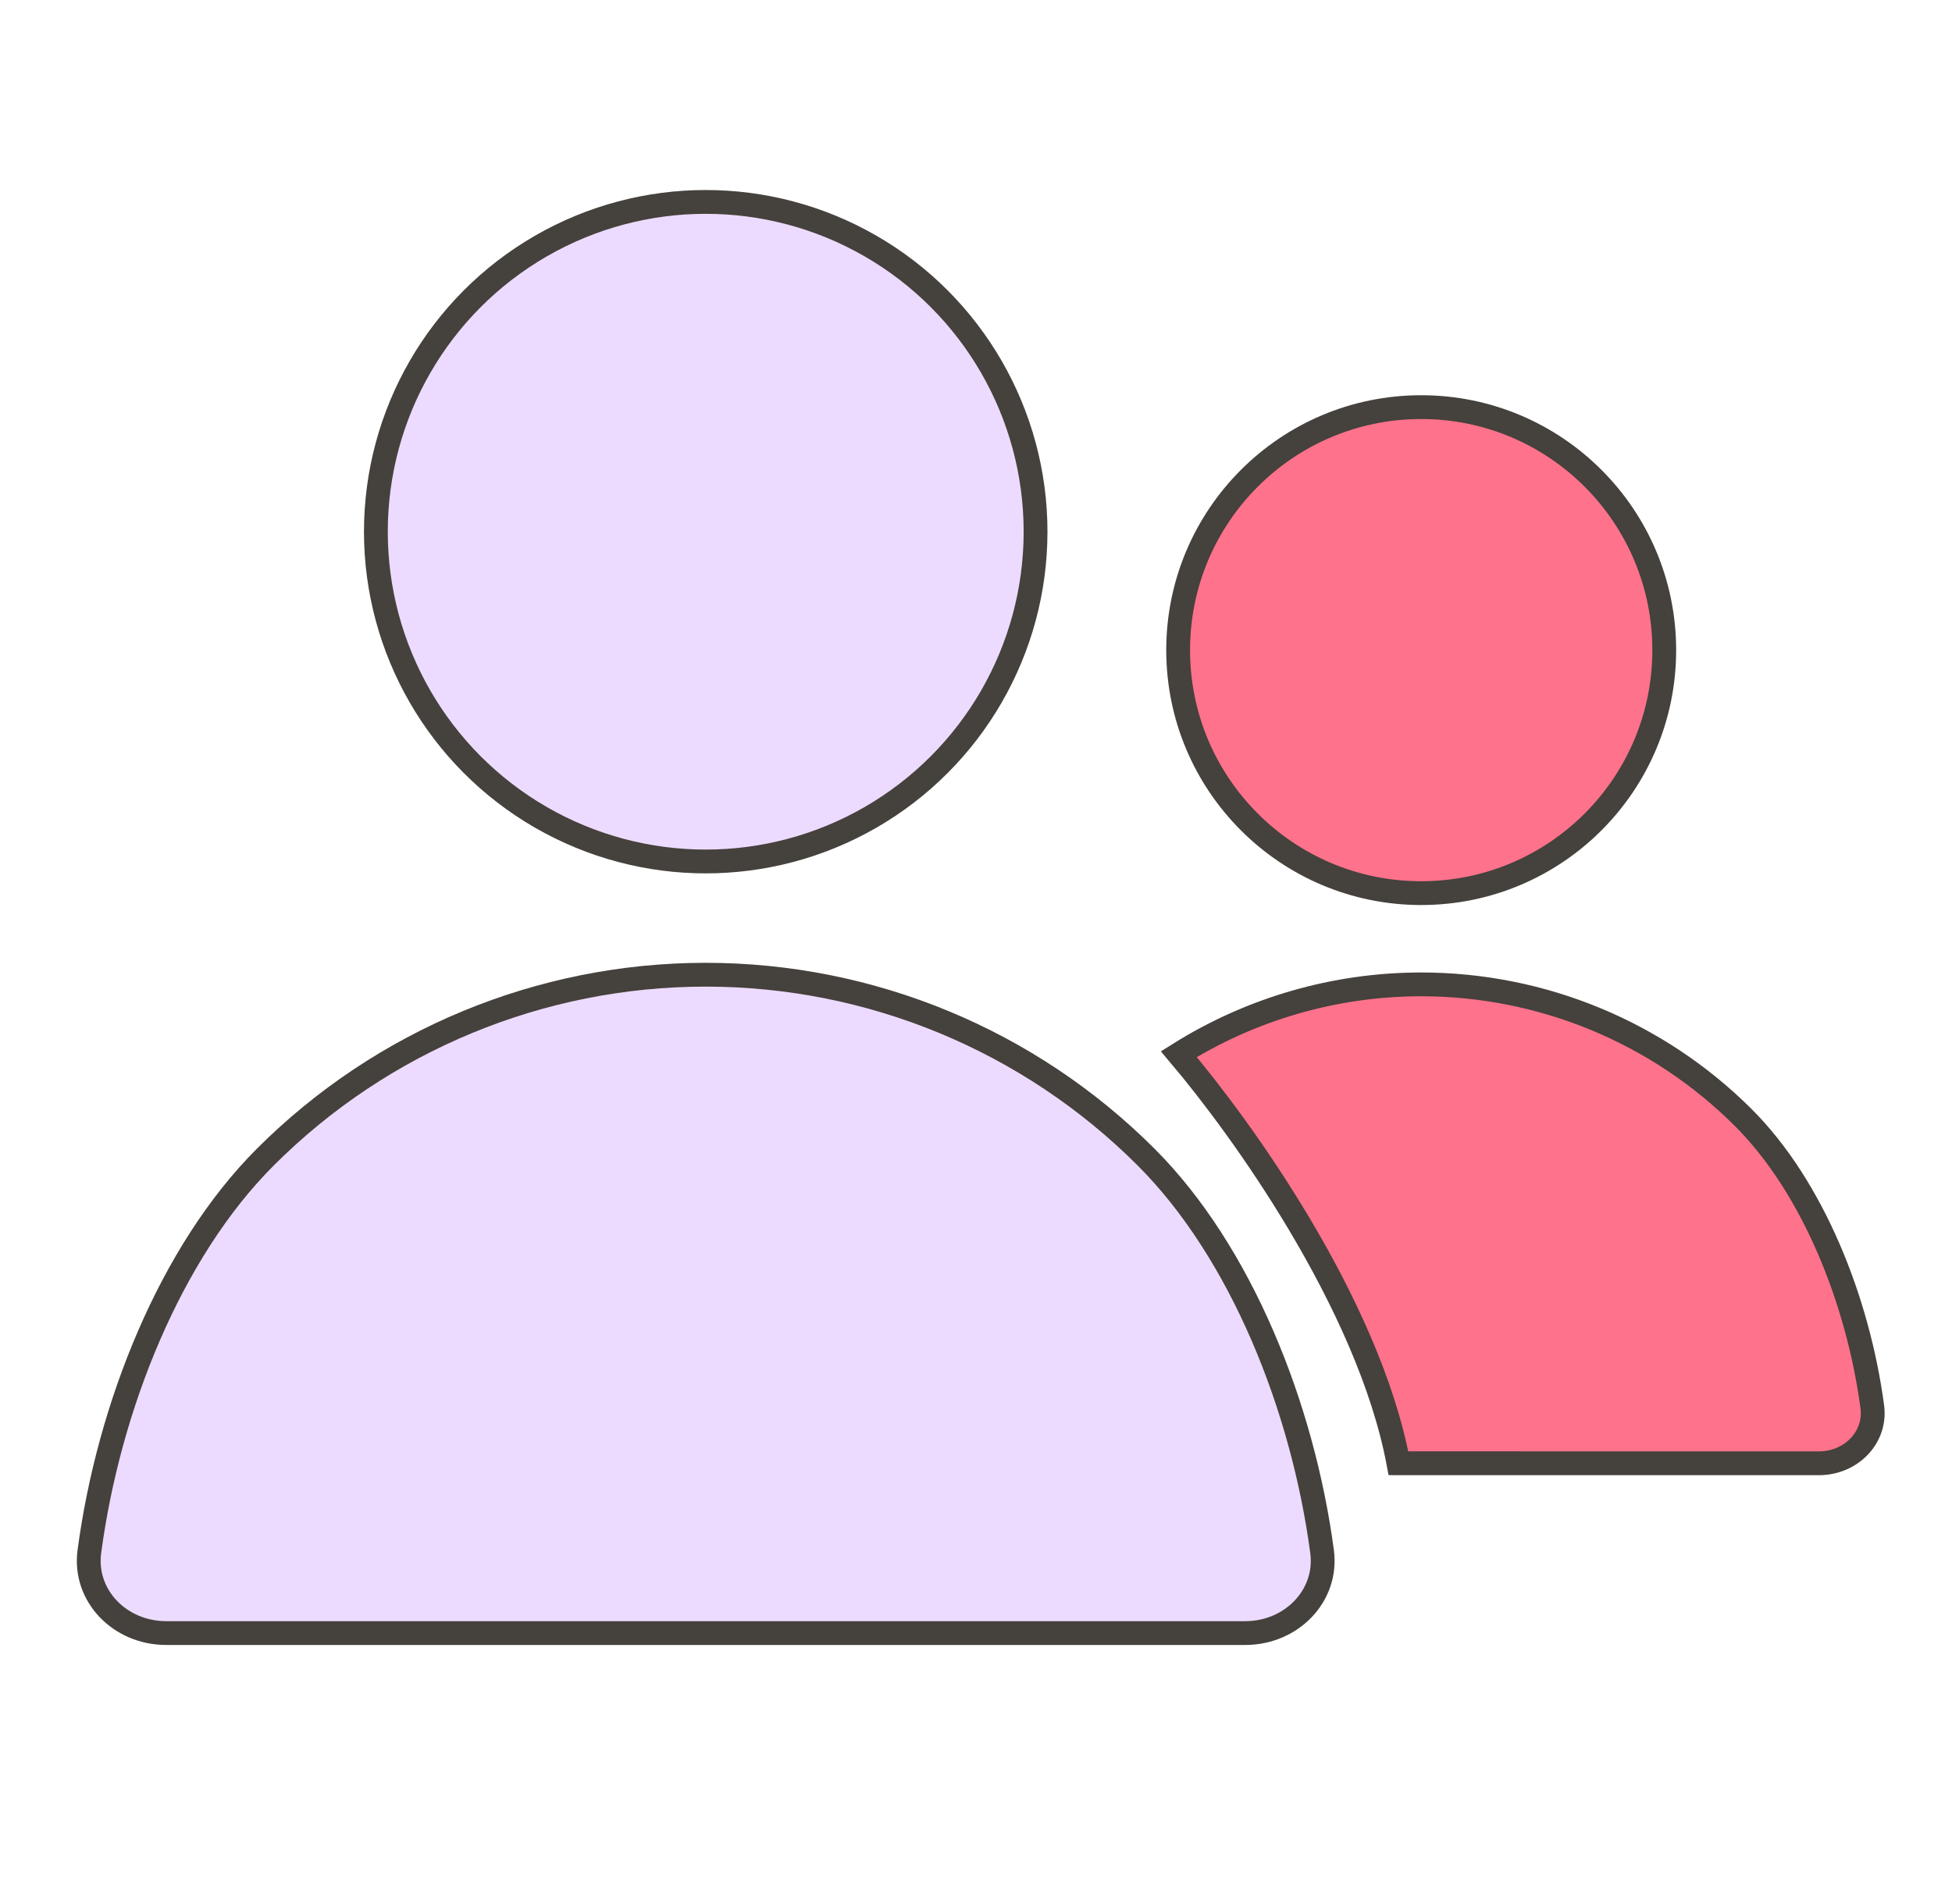
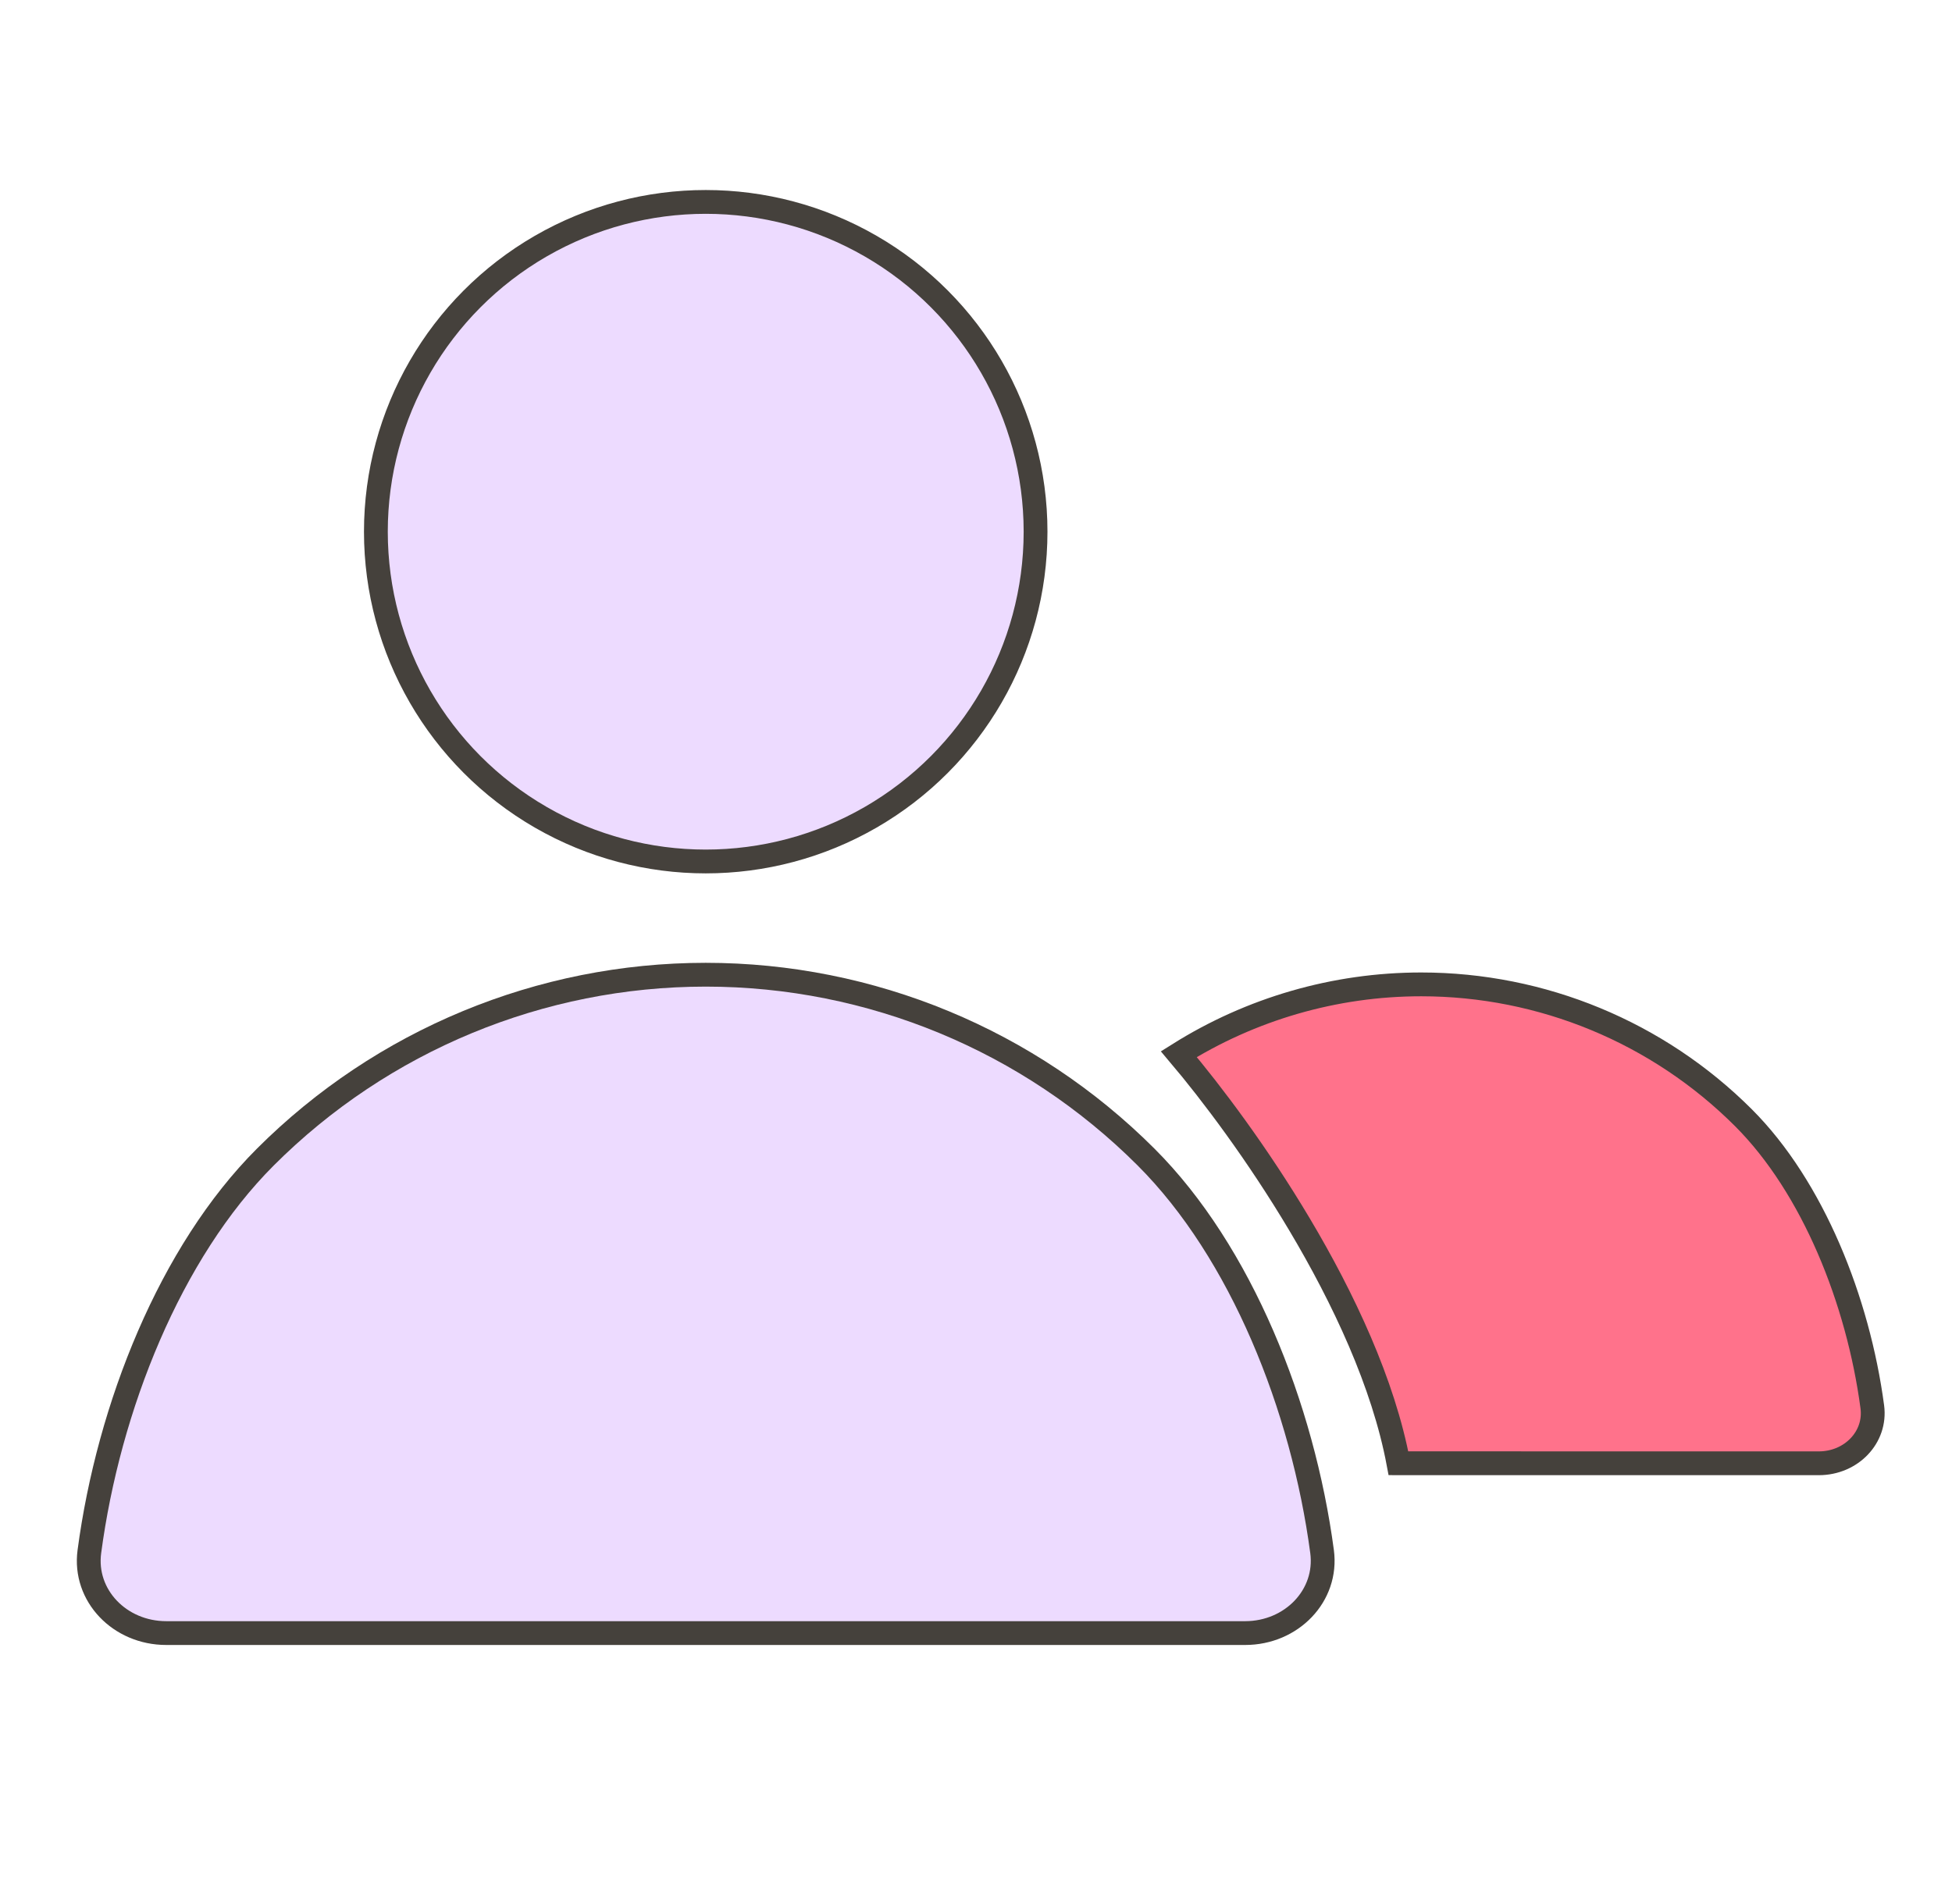
<svg xmlns="http://www.w3.org/2000/svg" width="41" height="40" viewBox="0 0 41 40" fill="none">
  <path d="M14.823 20.477C18.292 20.477 21.619 21.855 24.072 24.308C26.068 26.303 27.364 29.558 27.769 32.597C27.891 33.52 27.13 34.307 26.154 34.308H3.492C2.516 34.308 1.754 33.52 1.877 32.597C2.281 29.558 3.578 26.303 5.573 24.308C8.026 21.855 11.354 20.477 14.823 20.477Z" fill="#EDDBFF" stroke="#45413C" stroke-width="0.5" />
  <path d="M29.851 20.68C32.39 20.68 34.826 21.688 36.621 23.483C38.078 24.941 39.029 27.325 39.326 29.555C39.411 30.19 38.887 30.741 38.201 30.741L29.373 30.74C29.058 29.06 28.22 27.276 27.296 25.724C26.416 24.244 25.448 22.959 24.76 22.146C26.273 21.196 28.035 20.68 29.851 20.68Z" fill="#FF728B" stroke="#45413C" stroke-width="0.5" />
  <circle cx="14.823" cy="11.17" r="6.928" fill="#EDDBFF" stroke="#45413C" stroke-width="0.5" />
-   <circle cx="29.851" cy="13.658" r="5.105" fill="#FF728B" stroke="#45413C" stroke-width="0.5" />
</svg>